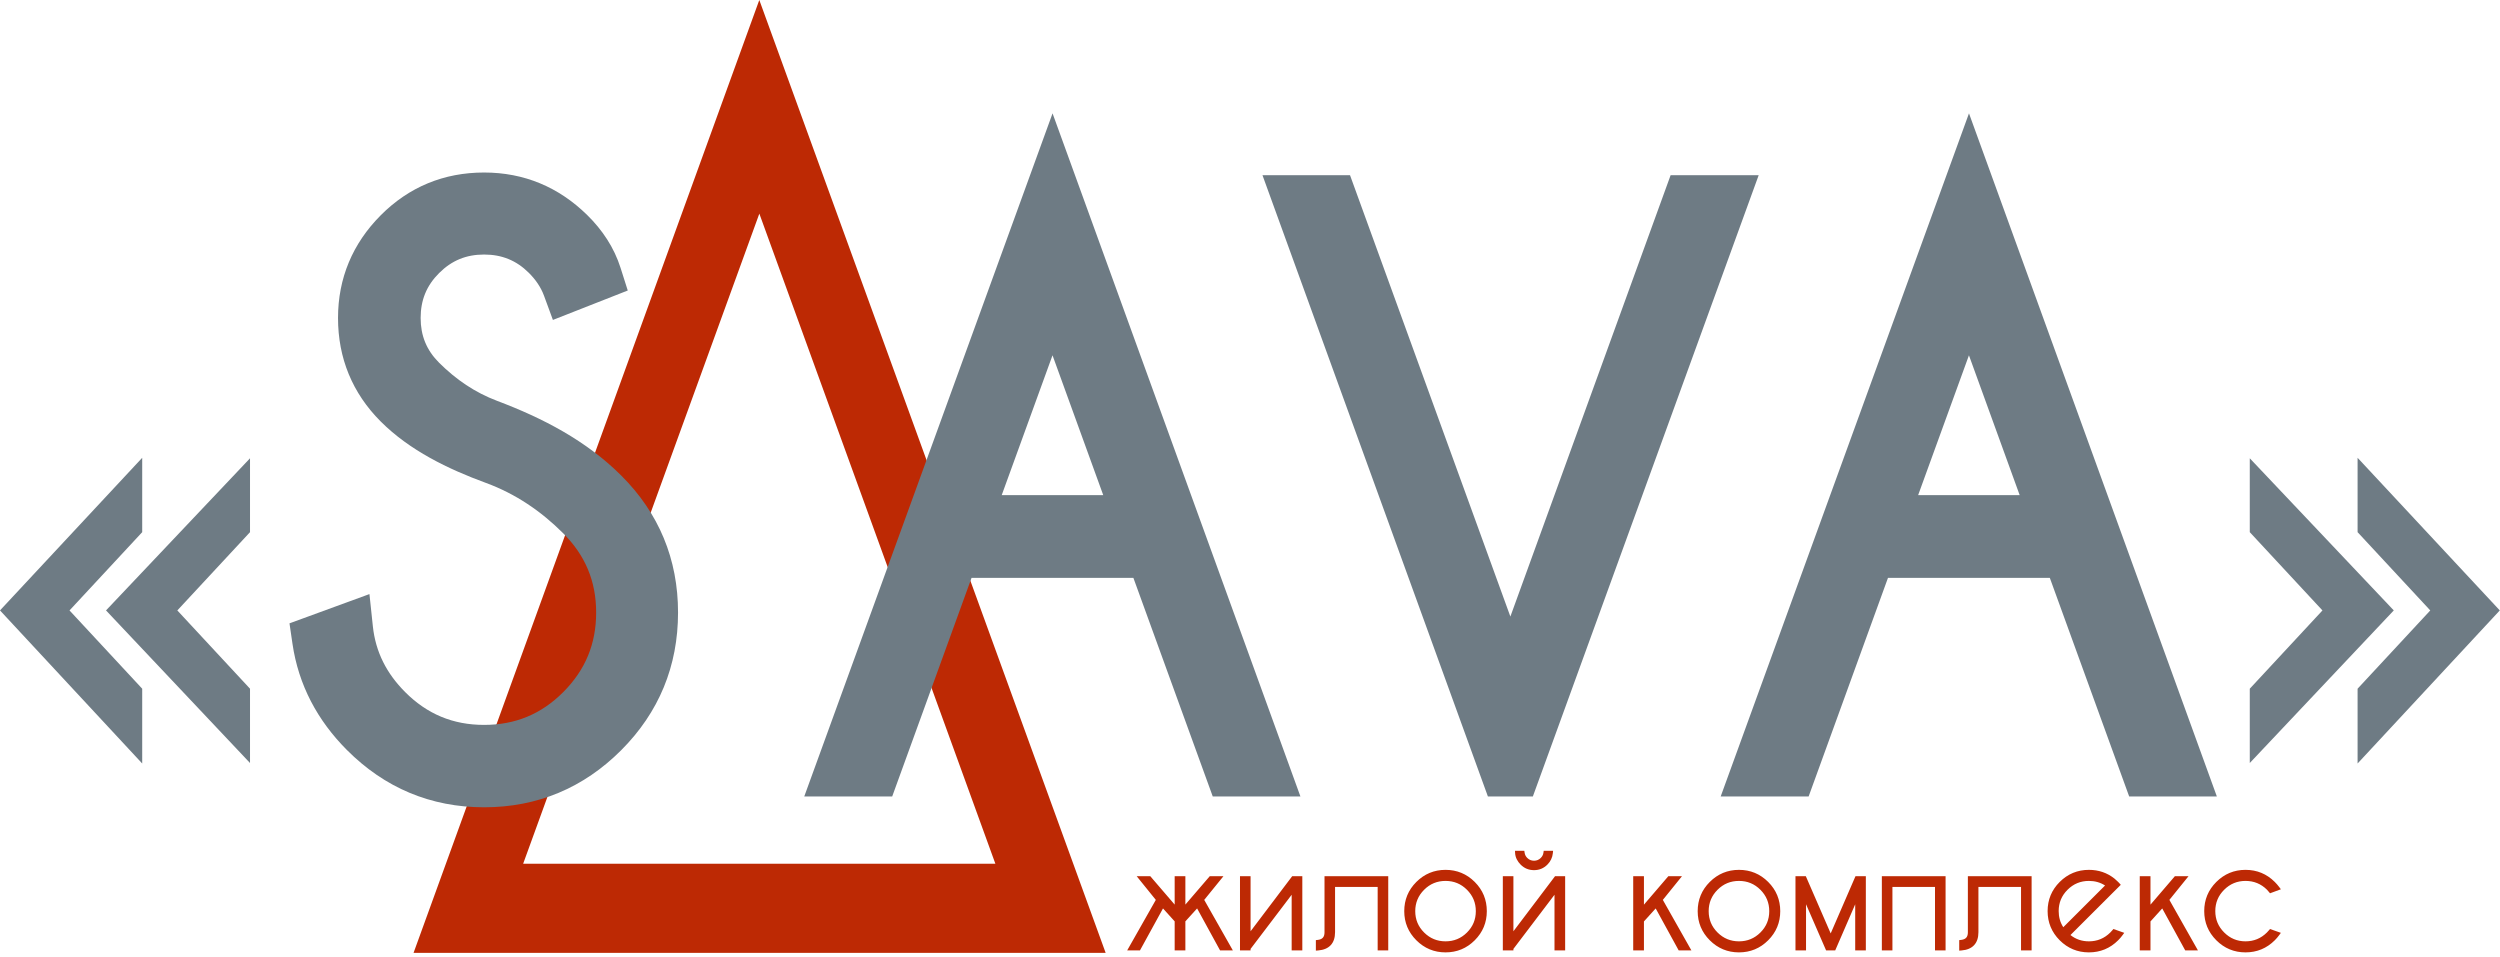
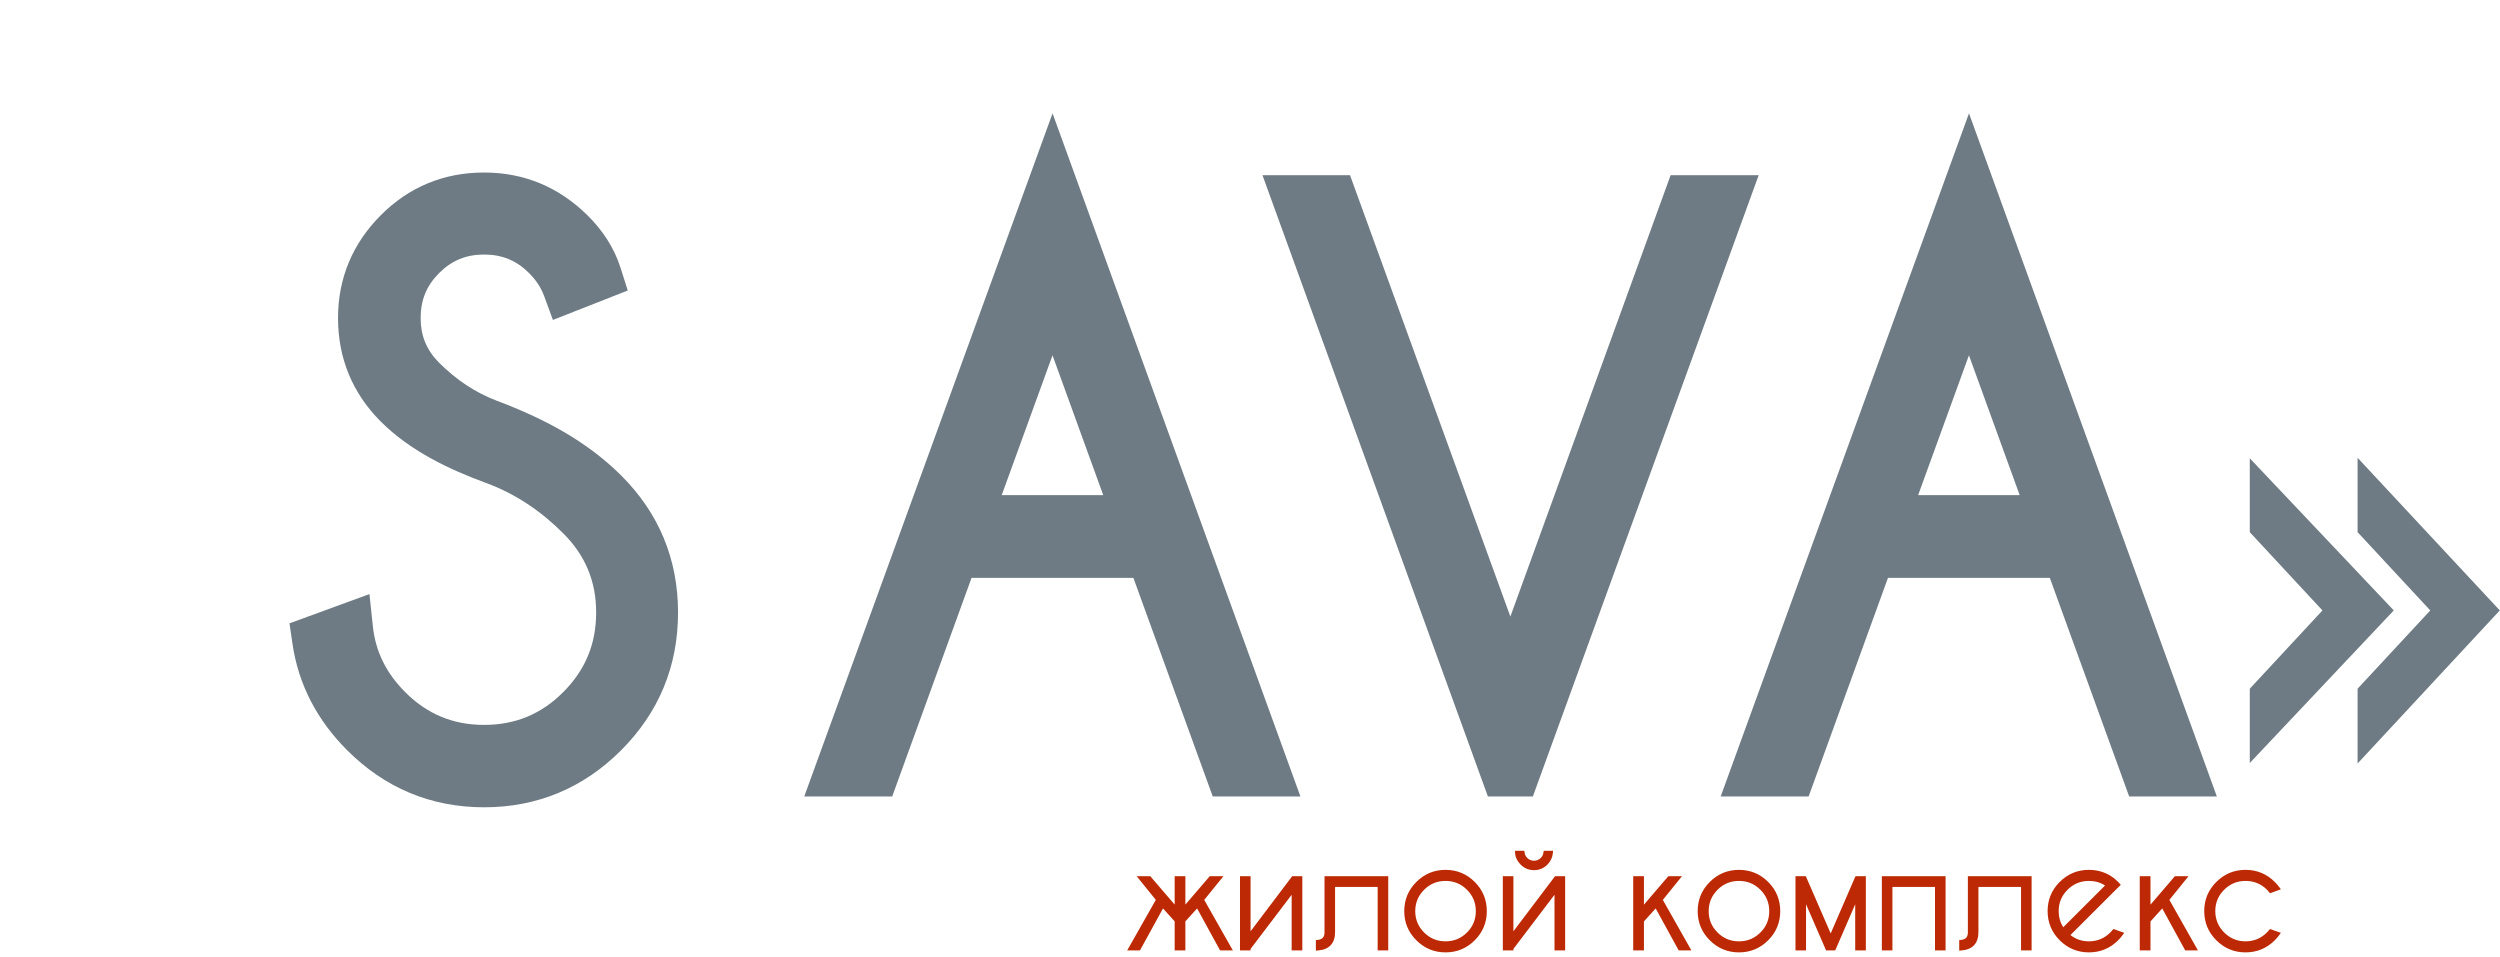
<svg xmlns="http://www.w3.org/2000/svg" width="337" height="129" viewBox="0 0 337 129" fill="none">
-   <path d="M70.521 116.431L102.359 28.797L134.176 116.431H70.521ZM149.043 128.449L102.354 0L55.746 128.449C86.845 128.449 117.944 128.449 149.043 128.449Z" fill="#BD2904" />
  <path fill-rule="evenodd" clip-rule="evenodd" d="M65.508 65.099C60.383 63.218 55.216 60.719 51.313 56.809C47.496 52.986 45.565 48.269 45.565 42.862C45.565 37.503 47.535 32.833 51.307 29.035C55.126 25.191 59.844 23.255 65.255 23.255C70.643 23.255 75.313 25.215 79.156 28.989C81.204 30.999 82.784 33.371 83.655 36.119L84.621 39.161L74.532 43.127L73.33 39.857C72.898 38.682 72.171 37.66 71.289 36.78C69.599 35.095 67.636 34.312 65.255 34.312C62.851 34.312 60.909 35.102 59.202 36.8C57.495 38.498 56.703 40.454 56.703 42.862C56.703 45.257 57.502 47.217 59.202 48.907C61.477 51.169 64.018 52.907 67.03 54.043C73.192 56.369 79.02 59.398 83.728 64.087C88.821 69.158 91.4 75.379 91.4 82.57C91.4 89.782 88.827 96.029 83.735 101.129C78.661 106.21 72.434 108.823 65.255 108.823C58.056 108.823 51.838 106.193 46.757 101.093C42.794 97.116 40.238 92.341 39.424 86.773L39.023 84.027L49.801 80.082L50.261 84.425C50.632 87.922 52.135 90.803 54.61 93.287C57.572 96.261 61.061 97.716 65.255 97.716C69.458 97.716 72.965 96.268 75.934 93.287C78.913 90.296 80.361 86.797 80.361 82.57C80.361 78.36 78.908 74.882 75.936 71.905C72.942 68.906 69.497 66.563 65.508 65.099ZM152.781 77.897H130.964L120.267 107.367H108.412L141.884 15.279L175.298 107.367H163.479L152.781 77.897ZM203.598 83.112L225.198 23.62H237.069L206.628 107.367H200.57L170.183 23.62H181.984L203.598 83.112ZM276.316 77.897H254.499L243.802 107.367H231.947L265.419 15.279L298.833 107.367H287.014L276.316 77.897ZM148.716 66.742L141.879 47.894L135.032 66.742H148.716ZM272.251 66.742L265.414 47.895L258.566 66.742H272.251Z" fill="#6E7B84" />
-   <path fill-rule="evenodd" clip-rule="evenodd" d="M23.904 82.287L33.702 92.838V102.853L14.291 82.284L33.702 61.777V71.735L23.904 82.287ZM9.371 82.287L19.169 92.838V102.919L0 82.284L19.169 61.711V71.735L9.371 82.287Z" fill="#6E7B84" />
  <path fill-rule="evenodd" clip-rule="evenodd" d="M313.067 82.287L303.27 92.838V102.853L322.681 82.284L303.27 61.777V71.735L313.067 82.287ZM327.6 82.287L317.803 92.838V102.919L336.971 82.284L317.803 61.711V71.735L327.6 82.287Z" fill="#6E7B84" />
  <path fill-rule="evenodd" clip-rule="evenodd" d="M159.788 121.939L163.076 118.111H164.921L162.329 121.306L166.188 128.112H164.464L161.37 122.456L159.788 124.2V128.112H158.345V124.2L156.772 122.457L153.669 128.112H151.945L155.804 121.306L153.224 118.111H155.057L158.345 121.939V118.111H159.788V121.939ZM168.577 125.537L174.189 118.111H175.552V128.112H174.116V120.615L168.577 127.914V128.112H167.151V118.111H168.577V125.537ZM185.709 119.555H179.966V125.658C179.966 127.153 179.177 128.002 177.685 128.121L177.378 128.146V126.729L177.63 126.7C178.261 126.628 178.544 126.312 178.544 125.677V118.111H187.135V128.112H185.709V119.555ZM194.858 117.256C196.392 117.256 197.712 117.803 198.796 118.886C199.882 119.972 200.423 121.291 200.423 122.825C200.423 124.354 199.877 125.667 198.796 126.75C197.712 127.836 196.393 128.381 194.858 128.381C193.323 128.381 192.008 127.834 190.923 126.75C189.84 125.669 189.293 124.354 189.293 122.825C189.293 121.291 189.835 119.97 190.923 118.886C192.008 117.805 193.325 117.256 194.858 117.256ZM204.007 125.537L209.62 118.111H210.982V128.112H209.546V120.615L204.007 127.914V128.112H202.581V118.111H204.007V125.537ZM205.515 114.935C205.555 115.216 205.673 115.449 205.874 115.65C206.129 115.904 206.43 116.026 206.79 116.026C207.147 116.026 207.442 115.899 207.696 115.649C207.898 115.449 208.019 115.219 208.057 114.937L208.091 114.691H209.356L209.325 115.003C209.266 115.605 209.014 116.121 208.588 116.549C208.094 117.046 207.491 117.296 206.79 117.296C206.086 117.296 205.475 117.05 204.981 116.549C204.557 116.119 204.269 115.601 204.236 114.991L204.22 114.691H205.479L205.515 114.935ZM224.15 121.306L227.999 128.112H226.286L223.186 122.457L221.603 124.21V128.112H220.157V118.111H221.603V121.948L224.892 118.111H226.731L224.15 121.306ZM234.412 117.256C235.947 117.256 237.267 117.803 238.351 118.886C239.437 119.972 239.977 121.291 239.977 122.825C239.977 124.354 239.432 125.667 238.351 126.75C237.267 127.836 235.947 128.381 234.412 128.381C232.878 128.381 231.562 127.834 230.478 126.75C229.395 125.669 228.848 124.354 228.848 122.825C228.848 121.291 229.39 119.97 230.478 118.886C231.562 117.805 232.879 117.256 234.412 117.256ZM246.777 125.825L250.12 118.111H251.515V128.112H250.082V121.898L247.388 128.112H246.157L243.453 121.894V128.112H242.03V118.111H243.424L246.777 125.825ZM255.099 119.555V128.112H253.673V118.111H262.264V128.112H260.838V119.555H255.099ZM272.435 119.555H266.692V125.658C266.692 127.153 265.903 128.002 264.411 128.121L264.103 128.146V126.729L264.356 126.7C264.987 126.628 265.269 126.312 265.269 125.677V118.111H273.861V128.112H272.435V119.555ZM279.097 126.044C279.815 126.614 280.643 126.892 281.583 126.892C282.714 126.892 283.673 126.494 284.472 125.696C284.573 125.596 284.669 125.491 284.759 125.382L284.886 125.229L286.35 125.747L286.125 126.054C285.945 126.302 285.744 126.534 285.528 126.75C284.441 127.836 283.12 128.381 281.583 128.381C280.049 128.381 278.733 127.834 277.648 126.75C276.563 125.667 276.018 124.347 276.018 122.815C276.018 121.284 276.563 119.968 277.648 118.886C278.733 117.805 280.05 117.256 281.583 117.256C282.87 117.256 284.034 117.638 285.046 118.446C285.213 118.585 285.374 118.732 285.533 118.892C285.59 118.952 285.649 119.01 285.703 119.072L285.882 119.273L285.036 120.114L279.097 126.044ZM292.432 121.306L296.281 128.112H294.568L291.468 122.457L289.885 124.21V128.112H288.439V118.111H289.885V121.948L293.174 118.111H295.013L292.432 121.306ZM305.997 125.229L307.461 125.747L307.236 126.054C307.056 126.302 306.856 126.534 306.639 126.75C305.552 127.836 304.231 128.381 302.694 128.381C301.16 128.381 299.844 127.834 298.76 126.75C297.674 125.667 297.129 124.347 297.129 122.815C297.129 121.284 297.674 119.968 298.76 118.886C299.844 117.805 301.161 117.256 302.694 117.256C304.231 117.256 305.552 117.801 306.639 118.886C306.853 119.1 307.052 119.328 307.234 119.569L307.463 119.874L305.999 120.414L305.87 120.259C305.776 120.144 305.679 120.032 305.584 119.931C304.782 119.138 303.823 118.748 302.694 118.748C301.569 118.748 300.615 119.145 299.819 119.938C299.018 120.734 298.622 121.687 298.622 122.815C298.622 123.944 299.021 124.898 299.819 125.696C300.614 126.492 301.568 126.892 302.694 126.892C303.825 126.892 304.784 126.494 305.583 125.696C305.684 125.596 305.78 125.491 305.87 125.382L305.997 125.229ZM194.858 118.748C193.729 118.748 192.77 119.142 191.972 119.94C191.173 120.74 190.775 121.694 190.775 122.825C190.775 123.952 191.172 124.907 191.972 125.703C192.77 126.497 193.73 126.892 194.858 126.892C195.986 126.892 196.947 126.498 197.747 125.703C198.546 124.907 198.941 123.951 198.941 122.825C198.941 121.695 198.545 120.74 197.746 119.94C196.947 119.141 195.988 118.748 194.858 118.748ZM234.412 118.748C233.283 118.748 232.325 119.142 231.527 119.94C230.728 120.74 230.33 121.694 230.33 122.825C230.33 123.952 230.727 124.907 231.527 125.703C232.325 126.497 233.285 126.892 234.412 126.892C235.541 126.892 236.502 126.498 237.301 125.703C238.101 124.907 238.495 123.951 238.495 122.825C238.495 121.695 238.1 120.74 237.301 119.94C236.502 119.141 235.542 118.748 234.412 118.748ZM283.761 119.364C283.107 118.942 282.38 118.748 281.583 118.748C280.458 118.748 279.504 119.145 278.707 119.938C277.907 120.734 277.51 121.687 277.51 122.815C277.51 123.61 277.707 124.337 278.13 124.989L283.761 119.364Z" fill="#BD2904" />
</svg>